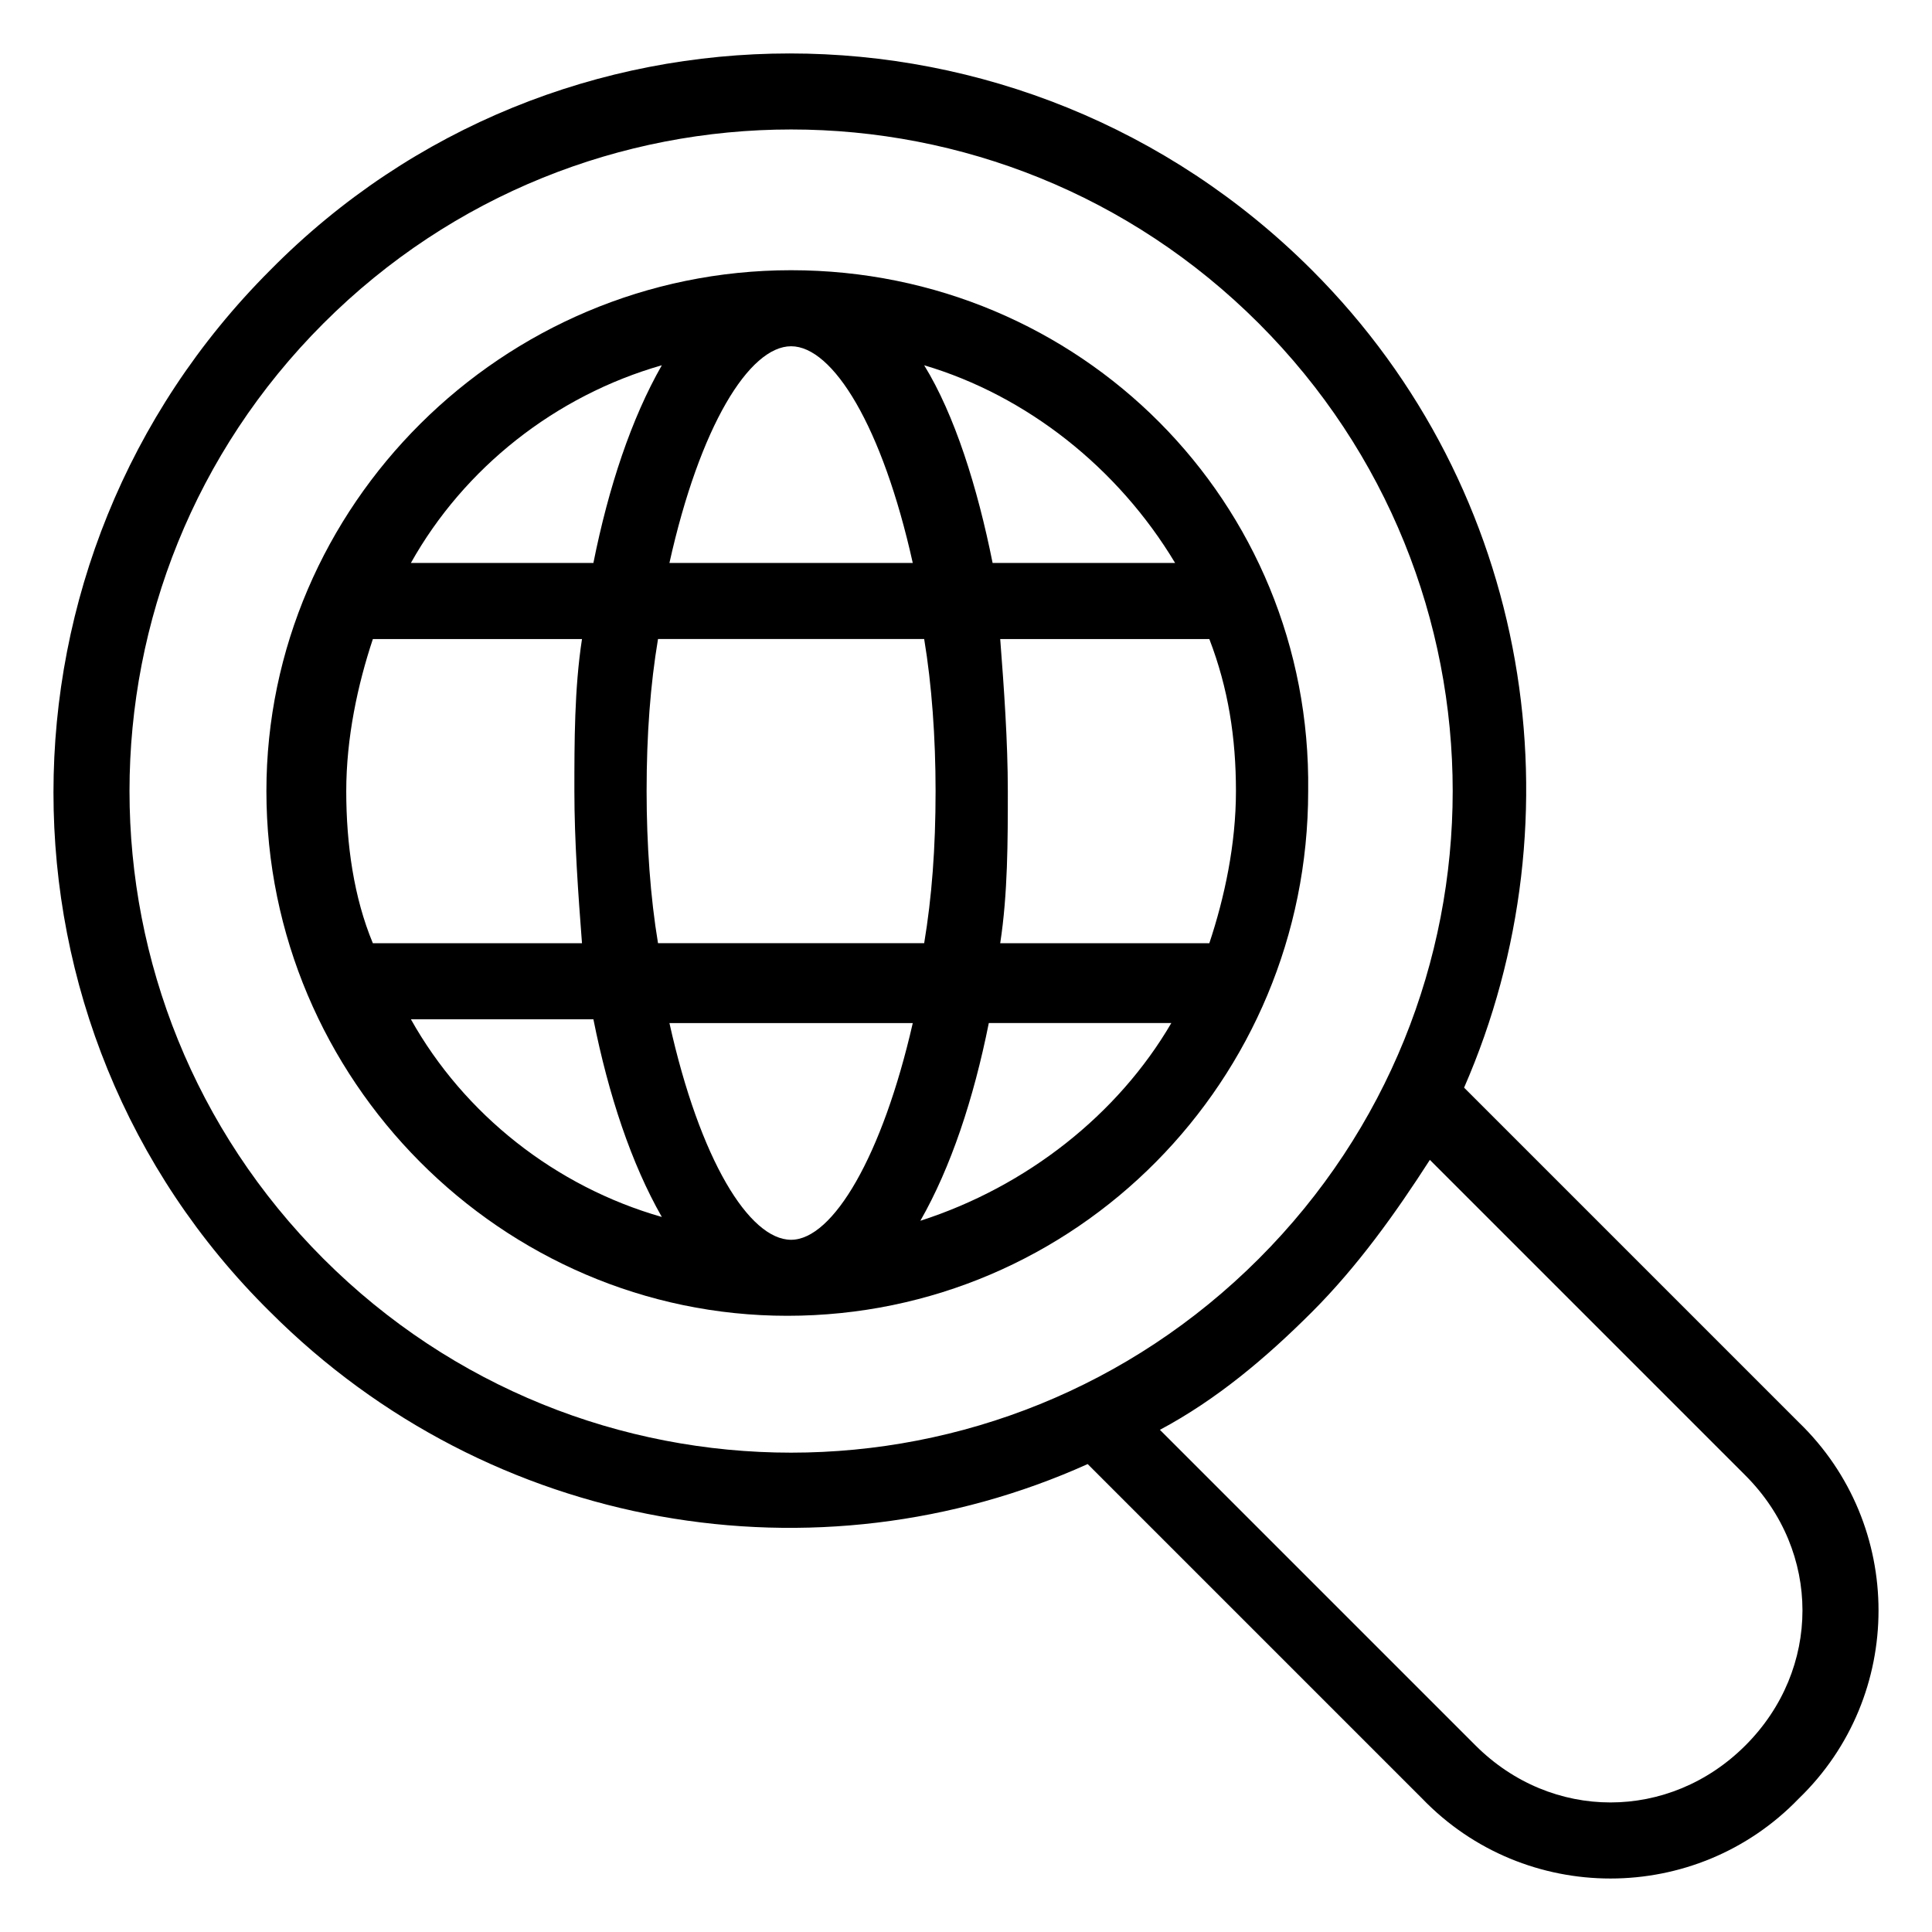
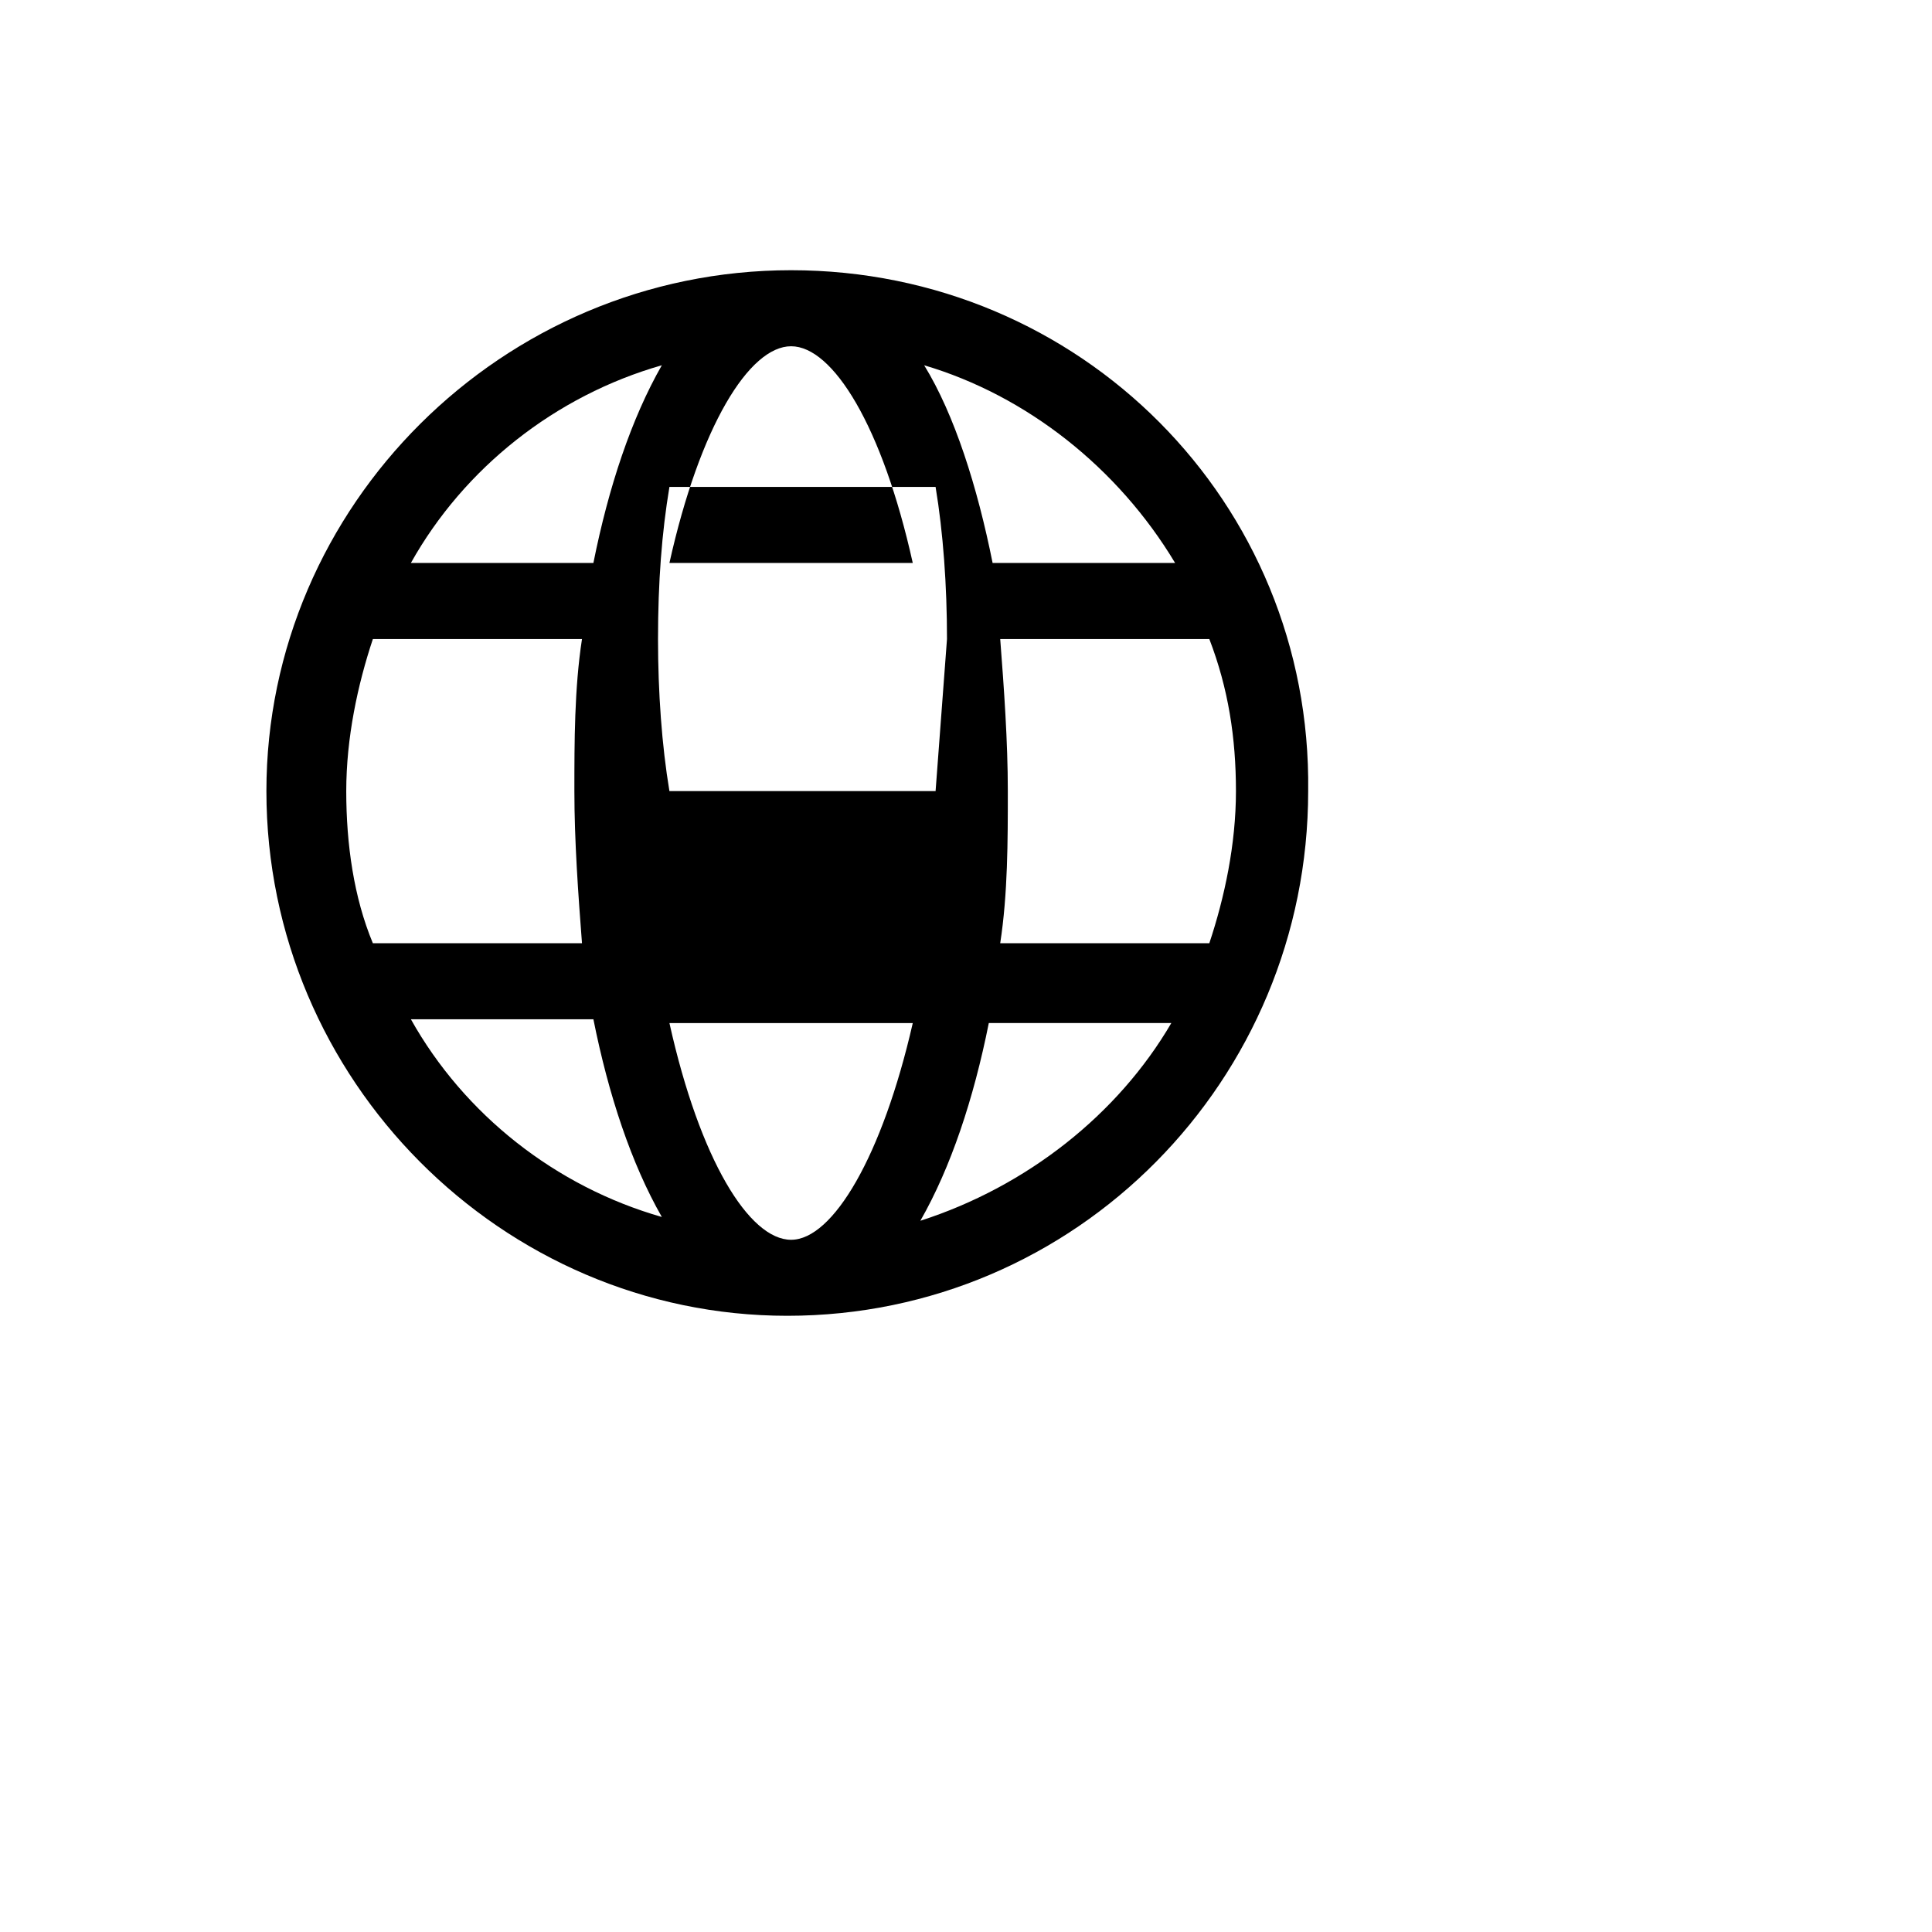
<svg xmlns="http://www.w3.org/2000/svg" fill="#000000" width="800px" height="800px" version="1.1" viewBox="144 144 512 512">
  <g>
-     <path d="m620.67 520.91-88.672-88.672c31.234-71.539 18.137-158.2-40.305-216.64-76.578-76.578-200.52-76.578-276.09 0-76.578 76.578-76.578 200.52 0 276.09 58.441 58.441 145.1 72.547 216.64 40.305l88.672 88.672c27.207 28.215 72.547 28.215 99.754 0 28.211-27.207 28.211-72.551 0-99.754zm-390.96-43.328c-68.52-68.52-68.52-179.36 0-247.88 68.52-68.52 179.36-68.52 247.88 0 68.52 68.52 68.52 179.36 0 247.88-68.52 68.516-179.36 68.516-247.88 0zm376.85 128.97c-20.152 20.152-51.387 20.152-71.539 0l-83.633-83.633c15.113-8.062 28.215-19.145 40.305-31.234s22.168-26.199 31.234-40.305l83.633 83.633c20.152 20.152 20.152 51.387 0 71.539z" />
-     <path d="m353.65 215.61c-76.578 0-139.05 62.473-139.05 138.04 0 76.578 62.473 139.05 138.04 139.05 76.578 0 138.04-62.473 138.04-139.05 1.008-76.578-60.457-138.04-137.04-138.04zm101.77 77.586h-48.367c-4.031-20.152-10.078-39.297-18.137-52.395 27.207 8.059 51.391 27.203 66.504 52.395zm-63.48 60.457c0 15.113-1.008 28.215-3.023 40.305h-70.535c-2.016-12.09-3.023-26.199-3.023-40.305 0-15.113 1.008-28.215 3.023-40.305h70.535c2.016 12.09 3.023 26.199 3.023 40.305zm-38.289-117.89c11.082 0 24.184 21.16 32.242 57.434h-64.488c8.062-36.273 21.16-57.434 32.246-57.434zm-34.258 5.035c-8.062 14.105-14.105 32.242-18.137 52.395h-48.367c14.105-25.188 38.289-44.332 66.504-52.395zm-83.633 112.86c0-14.105 3.023-28.215 7.055-40.305h55.418c-2.016 13.098-2.016 27.207-2.016 40.305 0 13.098 1.008 27.207 2.016 40.305h-55.422c-5.035-12.09-7.051-26.199-7.051-40.305zm17.129 60.457h48.367c4.031 20.152 10.078 38.289 18.137 52.395-28.215-8.059-52.398-27.203-66.504-52.395zm100.76 58.441c-11.082 0-24.184-21.16-32.242-57.434h64.488c-8.062 35.266-21.164 57.434-32.246 57.434zm34.258-5.039c8.062-14.105 14.105-32.242 18.137-52.395h48.367c-14.105 24.184-38.289 43.328-66.504 52.395zm21.16-73.555c2.016-13.098 2.016-27.207 2.016-40.305 0-13.098-1.008-27.207-2.016-40.305h55.418c5.039 13.098 7.055 26.199 7.055 40.305 0 14.105-3.023 28.215-7.055 40.305z" />
+     <path d="m353.65 215.61c-76.578 0-139.05 62.473-139.05 138.04 0 76.578 62.473 139.05 138.04 139.05 76.578 0 138.04-62.473 138.04-139.05 1.008-76.578-60.457-138.04-137.04-138.04zm101.77 77.586h-48.367c-4.031-20.152-10.078-39.297-18.137-52.395 27.207 8.059 51.391 27.203 66.504 52.395zm-63.48 60.457h-70.535c-2.016-12.09-3.023-26.199-3.023-40.305 0-15.113 1.008-28.215 3.023-40.305h70.535c2.016 12.09 3.023 26.199 3.023 40.305zm-38.289-117.89c11.082 0 24.184 21.16 32.242 57.434h-64.488c8.062-36.273 21.16-57.434 32.246-57.434zm-34.258 5.035c-8.062 14.105-14.105 32.242-18.137 52.395h-48.367c14.105-25.188 38.289-44.332 66.504-52.395zm-83.633 112.86c0-14.105 3.023-28.215 7.055-40.305h55.418c-2.016 13.098-2.016 27.207-2.016 40.305 0 13.098 1.008 27.207 2.016 40.305h-55.422c-5.035-12.09-7.051-26.199-7.051-40.305zm17.129 60.457h48.367c4.031 20.152 10.078 38.289 18.137 52.395-28.215-8.059-52.398-27.203-66.504-52.395zm100.76 58.441c-11.082 0-24.184-21.16-32.242-57.434h64.488c-8.062 35.266-21.164 57.434-32.246 57.434zm34.258-5.039c8.062-14.105 14.105-32.242 18.137-52.395h48.367c-14.105 24.184-38.289 43.328-66.504 52.395zm21.16-73.555c2.016-13.098 2.016-27.207 2.016-40.305 0-13.098-1.008-27.207-2.016-40.305h55.418c5.039 13.098 7.055 26.199 7.055 40.305 0 14.105-3.023 28.215-7.055 40.305z" />
  </g>
</svg>